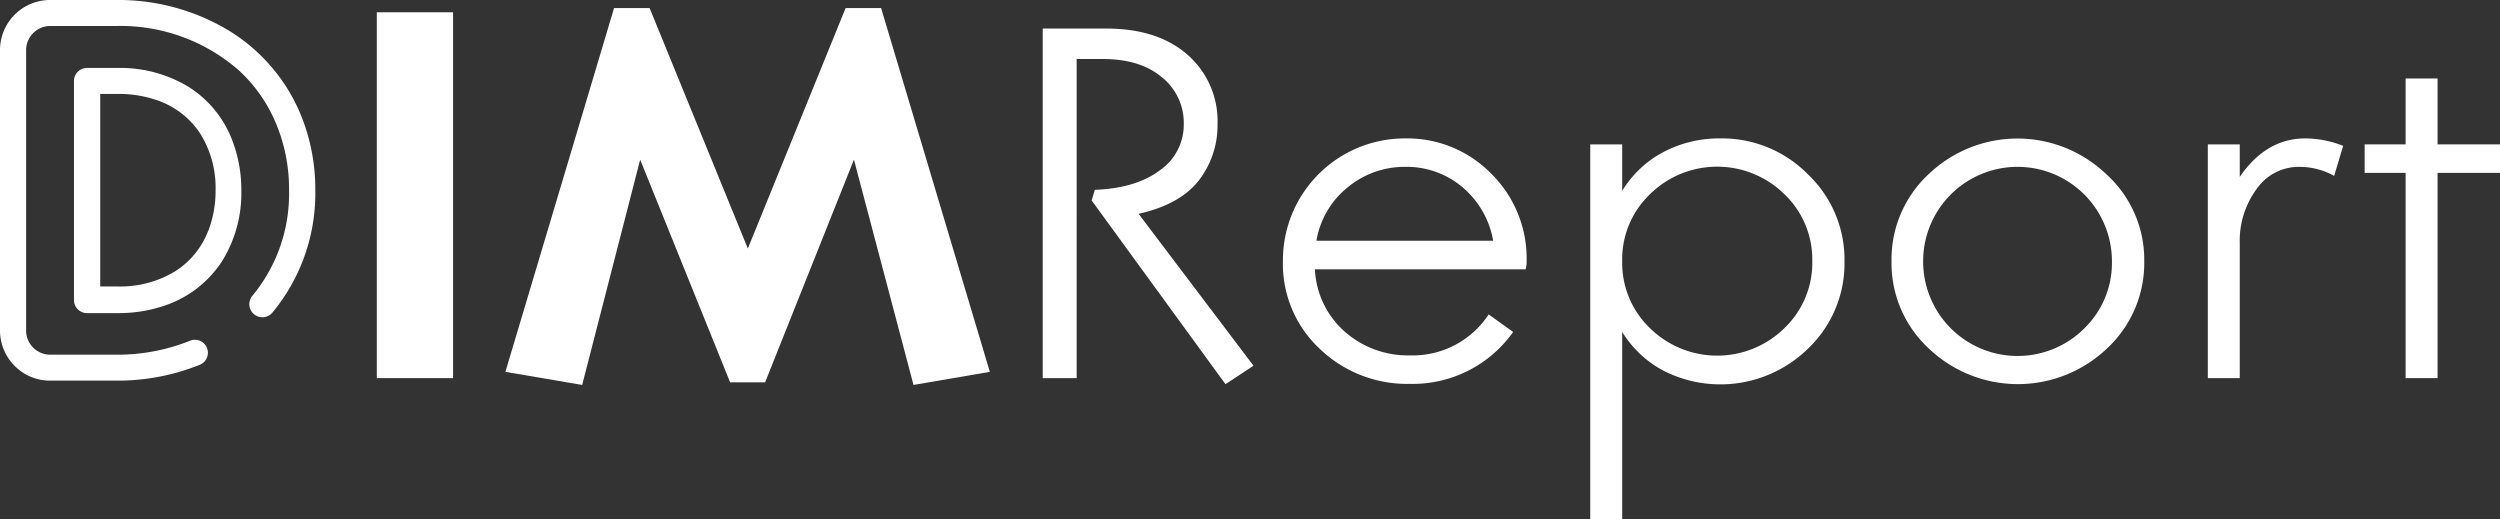
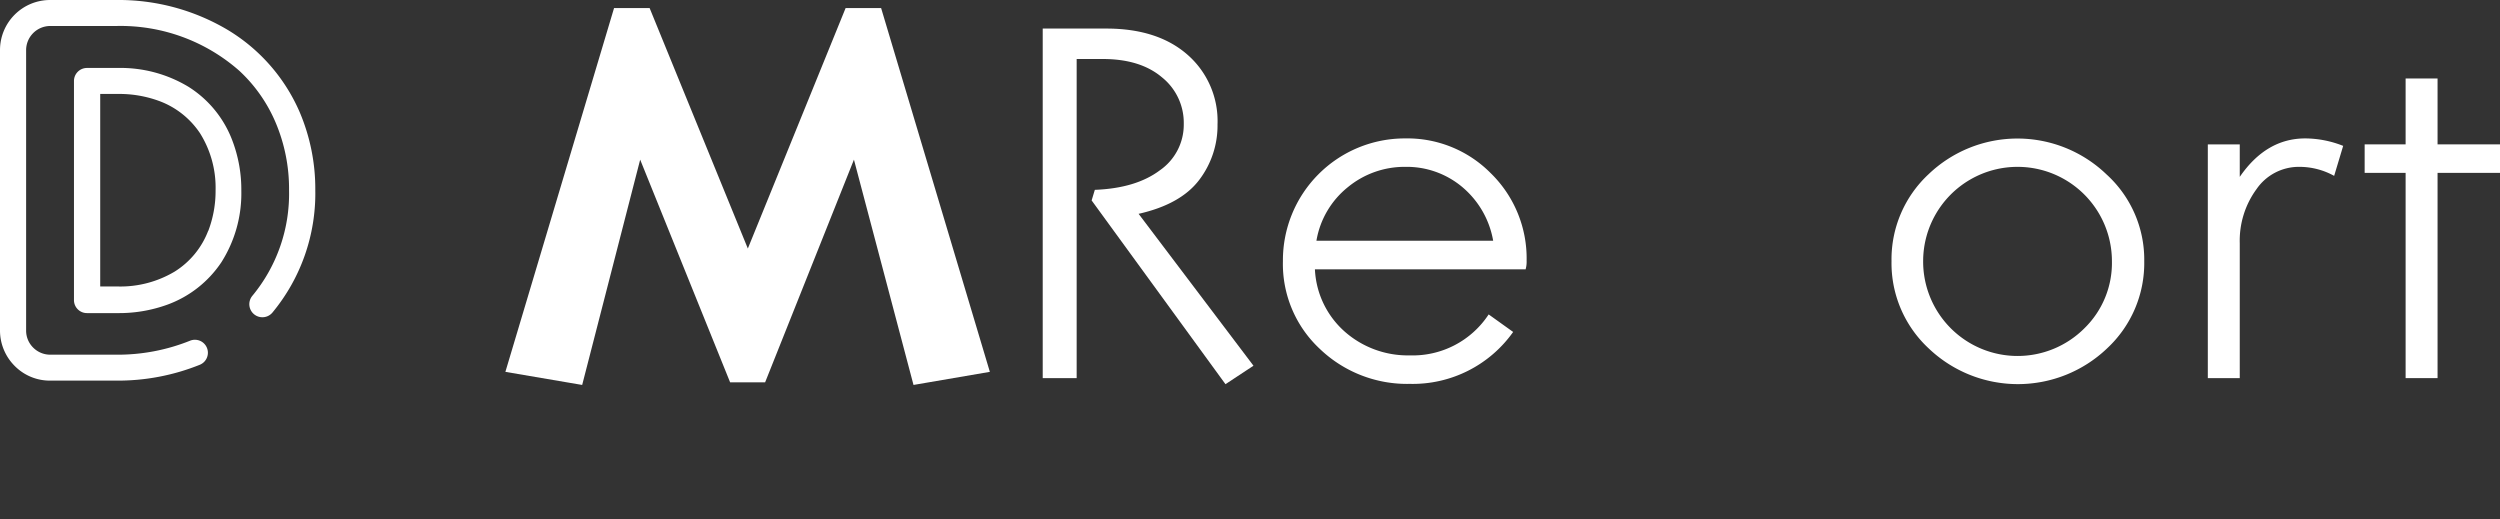
<svg xmlns="http://www.w3.org/2000/svg" viewBox="0 0 399.15 82.86">
  <rect x="0" y="0" width="399.15" height="82.86" fill="#333333" stroke="none" />
  <path d="M36.3,4.74A34.11,34.11,0,0,0,18.58,0H8A8,8,0,0,0,0,8V52.8a8,8,0,0,0,2.35,5.63A7.88,7.88,0,0,0,8,60.77h10.6A35,35,0,0,0,31.9,58.24a2.07,2.07,0,0,0-1.56-3.84h0a31,31,0,0,1-11.76,2.23H8a3.84,3.84,0,0,1-2.7-1.13,3.8,3.8,0,0,1-1.13-2.7V8A3.86,3.86,0,0,1,8,4.15h10.6a28.68,28.68,0,0,1,19.63,7.17A24.08,24.08,0,0,1,44,19.55a27.12,27.12,0,0,1,2.15,10.84,25.54,25.54,0,0,1-5.86,16.84A2.07,2.07,0,1,0,43.5,49.9a29.81,29.81,0,0,0,6.84-19.51,31.27,31.27,0,0,0-2.49-12.48A28.52,28.52,0,0,0,36.3,4.74Z" fill="#fff" />
  <path d="M30.08,13.85a21,21,0,0,0-11.26-3H13.88a2.08,2.08,0,0,0-2.07,2.07v35a2.07,2.07,0,0,0,2.07,2.07h4.94a22.59,22.59,0,0,0,7.88-1.34,17.62,17.62,0,0,0,8.66-6.8,20.52,20.52,0,0,0,3.17-11.4,22,22,0,0,0-1.43-8A17.34,17.34,0,0,0,30.08,13.85Zm3.16,23a13.22,13.22,0,0,1-5.35,6.51,16.91,16.91,0,0,1-9.07,2.38H16V15h2.86a18.44,18.44,0,0,1,6.43,1.08,13.42,13.42,0,0,1,6.65,5.2,16.38,16.38,0,0,1,2.48,9.12A17.88,17.88,0,0,1,33.24,36.9Z" fill="#fff" />
-   <rect x="60.16" y="1.96" width="12.18" height="58.41" fill="#fff" />
  <polygon points="135.01 1.29 119.4 39.68 103.72 1.29 98.04 1.29 80.69 59.37 92.95 61.46 102.21 25.49 116.57 61.04 122.16 61.04 136.34 25.49 145.85 61.46 158.04 59.37 140.68 1.29 135.01 1.29" fill="#fff" />
  <path d="M191.44,28.76a14.32,14.32,0,0,0,2.95-8.89A14.06,14.06,0,0,0,189.6,8.74q-4.78-4.19-13-4.18H166.48V60.37h5.42V9.42h4.15q6,0,9.45,2.91A9.31,9.31,0,0,1,189,19.79a8.86,8.86,0,0,1-3.83,7.41q-3.82,2.86-10.37,3.11L174.29,32l21.37,29.34,4.47-2.95L181.79,34.14Q188.48,32.63,191.44,28.76Z" fill="#fff" />
  <path d="M224.37,22.1a19.46,19.46,0,0,0-19.54,19.61,18.52,18.52,0,0,0,5.9,14,20.14,20.14,0,0,0,14.36,5.58A19.65,19.65,0,0,0,241.59,53l-3.91-2.8a14.5,14.5,0,0,1-12.59,6.54A15.23,15.23,0,0,1,214.76,53a14.13,14.13,0,0,1-4.82-10h33.64a4.38,4.38,0,0,0,.16-1.36,19,19,0,0,0-5.74-14A18.71,18.71,0,0,0,224.37,22.1ZM210.18,38.44a13.93,13.93,0,0,1,5.06-8.59,14.25,14.25,0,0,1,9.13-3.21,13.78,13.78,0,0,1,9.13,3.25,14.41,14.41,0,0,1,4.9,8.55Z" fill="#fff" />
-   <path d="M274.68,22.1a19.1,19.1,0,0,0-9.13,2.19A17.06,17.06,0,0,0,259,30.47V23.05h-5.1V82.86H259V53a17.21,17.21,0,0,0,6.58,6.18,20,20,0,0,0,23.08-3.51,18.75,18.75,0,0,0,5.83-13.92,18.74,18.74,0,0,0-5.83-13.91A19.23,19.23,0,0,0,274.68,22.1Zm10.21,30.3a15.32,15.32,0,0,1-21.45,0A14.42,14.42,0,0,1,259,41.71,14.39,14.39,0,0,1,263.44,31a15.3,15.3,0,0,1,21.45,0,14.41,14.41,0,0,1,4.46,10.68A14.45,14.45,0,0,1,284.89,52.4Z" fill="#fff" />
-   <path d="M336.32,27.84a20.52,20.52,0,0,0-28.43,0A18.55,18.55,0,0,0,302,41.71a18.56,18.56,0,0,0,5.94,13.92,20.63,20.63,0,0,0,28.47,0,18.59,18.59,0,0,0,5.94-13.92A18.38,18.38,0,0,0,336.32,27.84ZM332.81,52.4a15.08,15.08,0,0,1-25.76-10.69,15.07,15.07,0,1,1,30.14,0A14.57,14.57,0,0,1,332.81,52.4Z" fill="#fff" />
+   <path d="M336.32,27.84a20.52,20.52,0,0,0-28.43,0A18.55,18.55,0,0,0,302,41.71a18.56,18.56,0,0,0,5.94,13.92,20.63,20.63,0,0,0,28.47,0,18.59,18.59,0,0,0,5.94-13.92A18.38,18.38,0,0,0,336.32,27.84ZM332.81,52.4a15.08,15.08,0,0,1-25.76-10.69,15.07,15.07,0,1,1,30.14,0A14.57,14.57,0,0,1,332.81,52.4" fill="#fff" />
  <path d="M357.6,28.24V23.05h-5.1V60.37h5.1V38.84a13.93,13.93,0,0,1,2.68-8.65,8.2,8.2,0,0,1,6.81-3.55,11.43,11.43,0,0,1,5.58,1.44l1.44-4.79a16.54,16.54,0,0,0-6.06-1.19Q361.82,22.1,357.6,28.24Z" fill="#fff" />
  <polygon points="389.18 23.05 389.18 12.53 384.08 12.53 384.08 23.05 377.54 23.05 377.54 27.6 384.08 27.6 384.08 60.37 389.18 60.37 389.18 27.6 399.15 27.6 399.15 23.05 389.18 23.05" fill="#fff" />
</svg>